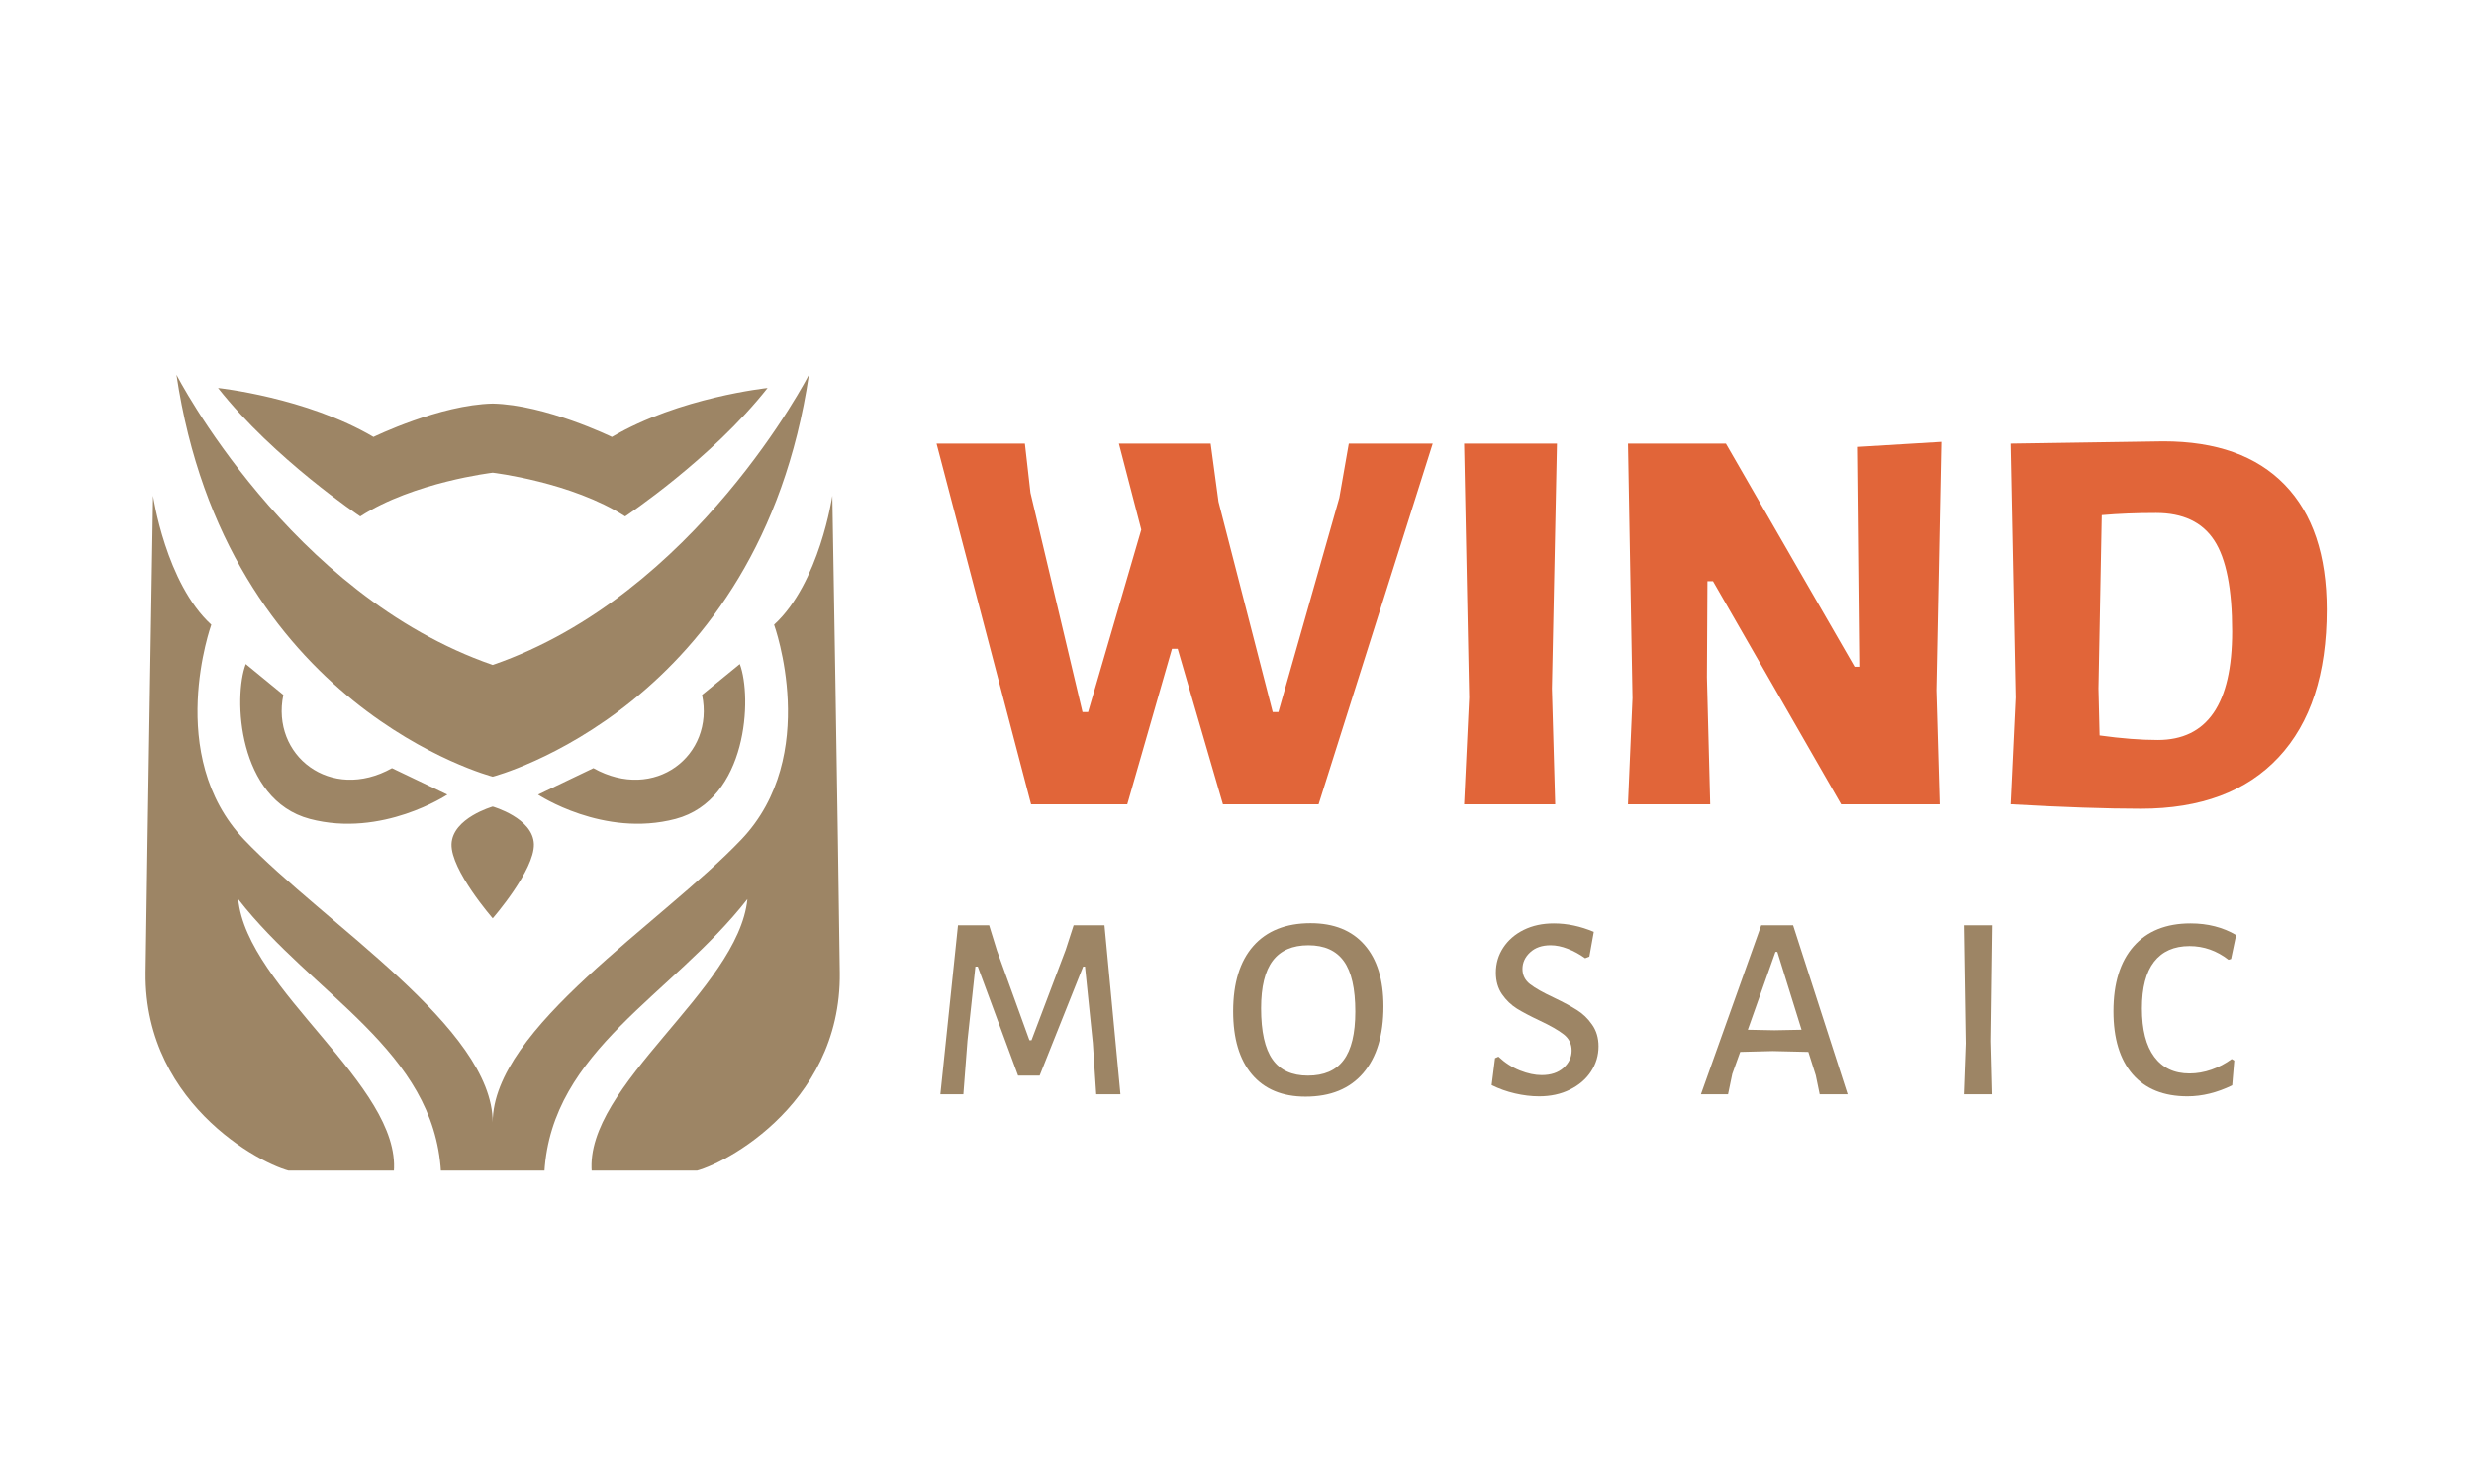
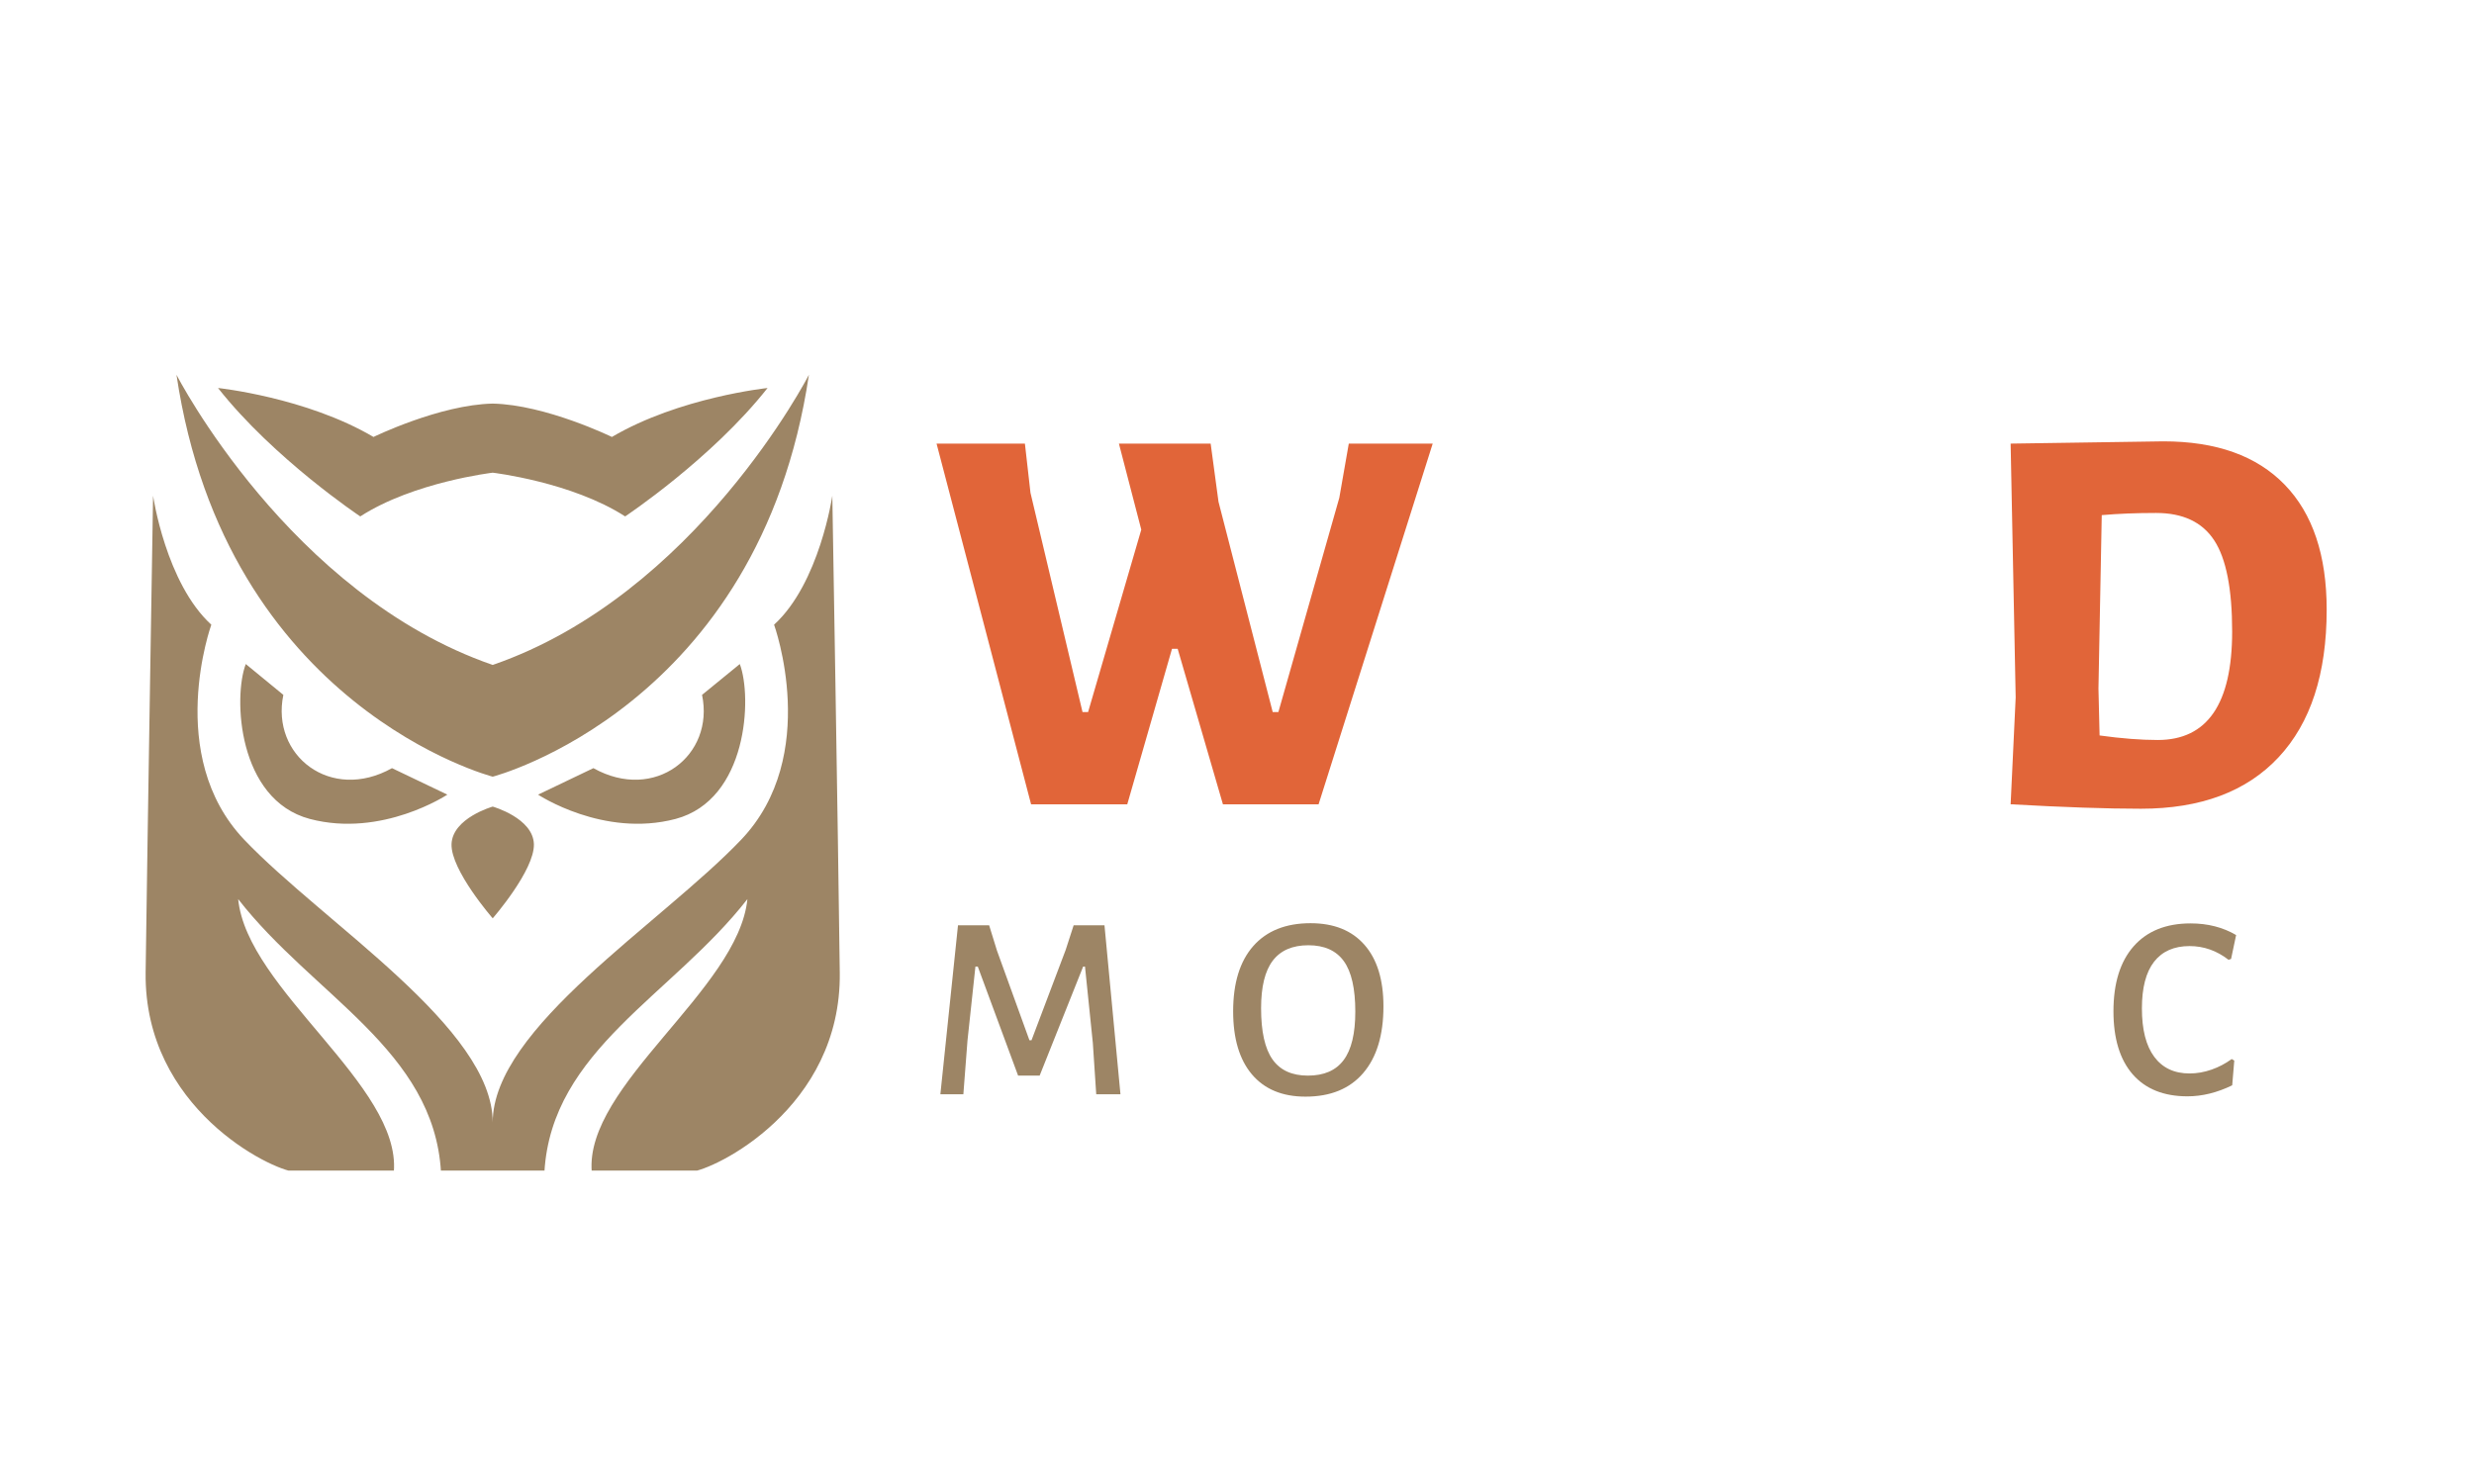
<svg xmlns="http://www.w3.org/2000/svg" width="500" zoomAndPan="magnify" viewBox="0 0 375 225" height="300" preserveAspectRatio="xMidYMid meet" version="1.0">
  <defs>
    <g />
    <clipPath id="982c63051f">
      <path d="M 22 56.82 L 128 56.82 L 128 177.48 L 22 177.48 Z M 22 56.82 " clip-rule="nonzero" />
    </clipPath>
  </defs>
  <g clip-path="url(#982c63051f)">
    <path fill="#9d8565" d="M 74.684 117.758 C 74.684 117.758 34.258 107.281 26.75 56.82 C 26.75 56.82 43.855 90.176 74.684 100.816 C 105.508 90.176 122.613 56.82 122.613 56.82 C 115.105 107.281 74.684 117.758 74.684 117.758 Z M 89.945 116.465 L 81.559 120.48 C 81.559 120.48 91.457 127.051 102.402 124.164 C 113.348 121.25 114.031 105.684 112.137 100.68 L 106.414 105.355 C 108.34 114.539 99.238 121.664 89.945 116.465 Z M 74.684 139.234 C 74.684 139.234 81.035 131.945 80.926 127.988 C 80.812 124.027 74.684 122.293 74.684 122.293 C 74.684 122.293 68.578 124.027 68.441 127.988 C 68.328 131.945 74.684 139.234 74.684 139.234 Z M 126.16 75.16 C 126.16 75.16 124.234 88.414 117.332 94.715 C 117.332 94.715 124.512 114.539 112.355 127.301 C 100.23 140.031 74.684 155.844 74.684 170.172 C 74.684 155.844 49.137 140.031 37.008 127.301 C 24.883 114.539 32.031 94.715 32.031 94.715 C 25.129 88.414 23.203 75.16 23.203 75.16 C 23.203 75.16 22.352 126.859 22.074 147.457 C 21.828 168.055 41.105 177.402 44.707 177.68 L 59.695 177.68 C 60.793 164.535 37.449 150.043 36.102 136.32 C 47.512 150.977 65.746 159.199 66.844 177.68 L 82.52 177.68 C 83.617 159.199 101.852 150.977 113.289 136.32 C 111.914 150.043 88.598 164.535 89.695 177.68 L 104.684 177.68 C 108.258 177.402 127.562 168.055 127.289 147.457 C 127.039 126.859 126.16 75.16 126.16 75.16 Z M 59.418 116.465 L 67.809 120.48 C 67.809 120.48 57.906 127.051 46.961 124.164 C 36.02 121.25 35.332 105.684 37.254 100.68 L 42.949 105.355 C 41.051 114.539 50.125 121.664 59.418 116.465 Z M 54.609 78.297 C 54.609 78.297 41.52 69.578 33.047 58.828 C 33.047 58.828 46.387 60.23 56.613 66.25 C 56.613 66.25 66.652 61.355 74.684 61.191 C 82.711 61.355 92.75 66.25 92.75 66.25 C 102.98 60.23 116.344 58.828 116.344 58.828 C 107.875 69.578 94.758 78.297 94.758 78.297 C 86.645 73.07 74.684 71.668 74.684 71.668 C 74.684 71.668 62.719 73.07 54.609 78.297 Z M 54.609 78.297 " fill-opacity="1" fill-rule="evenodd" />
  </g>
  <g fill="#e16539" fill-opacity="1">
    <g transform="translate(140.429, 121.946)">
      <g>
        <path d="M 59.438 0 L 44.938 0 L 38.078 -23.578 L 37.219 -23.578 L 30.438 0 L 15.859 0 L 1.531 -54.688 L 14.922 -54.688 L 15.766 -47.234 L 23.656 -13.984 L 24.5 -13.984 L 32.562 -41.641 L 29.172 -54.688 L 43.078 -54.688 L 44.266 -45.875 L 52.484 -13.984 L 53.344 -13.984 L 62.578 -46.469 L 64.016 -54.688 L 76.734 -54.688 Z M 59.438 0 " />
      </g>
    </g>
  </g>
  <g fill="#e16539" fill-opacity="1">
    <g transform="translate(215.981, 121.946)">
      <g>
-         <path d="M 19.25 -17.547 L 19.75 0 L 5.938 0 L 6.703 -16.203 L 5.938 -54.688 L 20.016 -54.688 Z M 19.25 -17.547 " />
-       </g>
+         </g>
    </g>
  </g>
  <g fill="#e16539" fill-opacity="1">
    <g transform="translate(240.742, 121.946)">
      <g>
-         <path d="M 52.75 -17.297 L 53.25 0 L 38.328 0 L 18.906 -33.828 L 18.062 -33.828 L 17.984 -19.25 L 18.484 0 L 6.016 0 L 6.703 -16.109 L 6.016 -54.688 L 20.859 -54.688 L 40.359 -20.859 L 41.219 -20.859 L 40.875 -54.188 L 53.5 -54.953 Z M 52.75 -17.297 " />
-       </g>
+         </g>
    </g>
  </g>
  <g fill="#e16539" fill-opacity="1">
    <g transform="translate(298.826, 121.946)">
      <g>
        <path d="M 29.078 -55.031 C 37.109 -55.031 43.242 -52.836 47.484 -48.453 C 51.723 -44.078 53.844 -37.766 53.844 -29.516 C 53.844 -19.785 51.41 -12.32 46.547 -7.125 C 41.691 -1.926 34.738 0.672 25.688 0.672 C 20.488 0.672 13.93 0.445 6.016 0 L 5.938 0 L 6.703 -16.203 L 5.938 -54.688 L 6.016 -54.688 Z M 28.234 -9.75 C 35.754 -9.75 39.516 -15.234 39.516 -26.203 C 39.516 -32.648 38.609 -37.254 36.797 -40.016 C 34.992 -42.785 32.055 -44.172 27.984 -44.172 C 24.984 -44.172 22.238 -44.062 19.75 -43.844 L 19.25 -17.547 L 19.422 -10.438 C 22.754 -9.977 25.691 -9.75 28.234 -9.75 Z M 28.234 -9.75 " />
      </g>
    </g>
  </g>
  <g fill="#9d8565" fill-opacity="1">
    <g transform="translate(140.429, 165.91)">
      <g>
        <path d="M 29.406 0 L 25.734 0 L 25.219 -7.781 L 24.031 -19.359 L 23.75 -19.359 L 17.156 -2.828 L 13.891 -2.828 L 7.781 -19.359 L 7.422 -19.359 L 6.219 -8.141 L 5.594 0 L 2.109 0 L 4.781 -25.625 L 9.5 -25.625 L 10.688 -21.781 L 15.609 -8.188 L 15.922 -8.188 L 21.109 -21.906 L 22.312 -25.625 L 26.984 -25.625 Z M 29.406 0 " />
      </g>
    </g>
  </g>
  <g fill="#9d8565" fill-opacity="1">
    <g transform="translate(185.557, 165.91)">
      <g>
        <path d="M 13.094 -25.938 C 16.625 -25.938 19.348 -24.844 21.266 -22.656 C 23.18 -20.477 24.141 -17.367 24.141 -13.328 C 24.141 -8.961 23.113 -5.586 21.062 -3.203 C 19.02 -0.828 16.109 0.359 12.328 0.359 C 8.816 0.359 6.109 -0.766 4.203 -3.016 C 2.305 -5.266 1.359 -8.453 1.359 -12.578 C 1.359 -16.859 2.375 -20.156 4.406 -22.469 C 6.445 -24.781 9.344 -25.938 13.094 -25.938 Z M 12.766 -22.594 C 10.348 -22.594 8.547 -21.812 7.359 -20.25 C 6.18 -18.695 5.594 -16.297 5.594 -13.047 C 5.594 -9.504 6.172 -6.914 7.328 -5.281 C 8.484 -3.645 10.27 -2.828 12.688 -2.828 C 15.133 -2.828 16.941 -3.613 18.109 -5.188 C 19.285 -6.758 19.875 -9.207 19.875 -12.531 C 19.875 -16.02 19.297 -18.566 18.141 -20.172 C 16.984 -21.785 15.191 -22.594 12.766 -22.594 Z M 12.766 -22.594 " />
      </g>
    </g>
  </g>
  <g fill="#9d8565" fill-opacity="1">
    <g transform="translate(224.581, 165.91)">
      <g>
-         <path d="M 10.938 -25.906 C 12.957 -25.906 14.977 -25.477 17 -24.625 L 16.328 -20.875 L 15.688 -20.625 C 14.832 -21.238 13.953 -21.719 13.047 -22.062 C 12.141 -22.414 11.273 -22.594 10.453 -22.594 C 9.148 -22.594 8.113 -22.234 7.344 -21.516 C 6.57 -20.797 6.188 -19.957 6.188 -19 C 6.188 -18.062 6.57 -17.289 7.344 -16.688 C 8.113 -16.094 9.32 -15.41 10.969 -14.641 C 12.406 -13.953 13.566 -13.328 14.453 -12.766 C 15.348 -12.211 16.113 -11.473 16.75 -10.547 C 17.395 -9.629 17.719 -8.535 17.719 -7.266 C 17.719 -5.879 17.336 -4.609 16.578 -3.453 C 15.816 -2.297 14.75 -1.379 13.375 -0.703 C 12.008 -0.023 10.453 0.312 8.703 0.312 C 7.523 0.312 6.312 0.164 5.062 -0.125 C 3.812 -0.414 2.629 -0.836 1.516 -1.391 L 2.031 -5.469 L 2.547 -5.703 C 3.535 -4.773 4.617 -4.078 5.797 -3.609 C 6.984 -3.141 8.082 -2.906 9.094 -2.906 C 10.477 -2.906 11.582 -3.27 12.406 -4 C 13.227 -4.738 13.641 -5.613 13.641 -6.625 C 13.641 -7.633 13.238 -8.453 12.438 -9.078 C 11.645 -9.703 10.426 -10.398 8.781 -11.172 C 7.375 -11.836 6.227 -12.441 5.344 -12.984 C 4.469 -13.535 3.719 -14.258 3.094 -15.156 C 2.469 -16.062 2.156 -17.156 2.156 -18.438 C 2.156 -19.82 2.523 -21.082 3.266 -22.219 C 4.016 -23.363 5.051 -24.266 6.375 -24.922 C 7.707 -25.578 9.227 -25.906 10.938 -25.906 Z M 10.938 -25.906 " />
-       </g>
+         </g>
    </g>
  </g>
  <g fill="#9d8565" fill-opacity="1">
    <g transform="translate(257.381, 165.91)">
      <g>
-         <path d="M 22.672 0 L 18.438 0 L 17.844 -2.875 L 16.719 -6.422 L 11.297 -6.547 L 6.391 -6.422 L 5.188 -3.078 L 4.547 0 L 0.438 0 L 9.578 -25.625 L 14.406 -25.625 Z M 15.688 -9.781 L 12.016 -21.594 L 11.734 -21.594 L 7.547 -9.781 L 11.578 -9.703 Z M 15.688 -9.781 " />
-       </g>
+         </g>
    </g>
  </g>
  <g fill="#9d8565" fill-opacity="1">
    <g transform="translate(294.331, 165.91)">
      <g>
-         <path d="M 7.422 -8.062 L 7.625 0 L 3.438 0 L 3.719 -7.703 L 3.438 -25.625 L 7.656 -25.625 Z M 7.422 -8.062 " />
-       </g>
+         </g>
    </g>
  </g>
  <g fill="#9d8565" fill-opacity="1">
    <g transform="translate(318.991, 165.91)">
      <g>
        <path d="M 13.047 -25.906 C 15.648 -25.906 17.953 -25.316 19.953 -24.141 L 19.188 -20.516 L 18.797 -20.391 C 17.016 -21.773 15.047 -22.469 12.891 -22.469 C 10.547 -22.469 8.754 -21.676 7.516 -20.094 C 6.285 -18.508 5.672 -16.148 5.672 -13.016 C 5.672 -9.797 6.297 -7.348 7.547 -5.672 C 8.797 -3.992 10.578 -3.156 12.891 -3.156 C 14.004 -3.156 15.113 -3.348 16.219 -3.734 C 17.32 -4.117 18.344 -4.656 19.281 -5.344 L 19.672 -5.109 L 19.359 -1.359 C 17.066 -0.242 14.805 0.312 12.578 0.312 C 8.984 0.312 6.211 -0.801 4.266 -3.031 C 2.328 -5.27 1.359 -8.453 1.359 -12.578 C 1.359 -16.828 2.375 -20.109 4.406 -22.422 C 6.445 -24.742 9.328 -25.906 13.047 -25.906 Z M 13.047 -25.906 " />
      </g>
    </g>
  </g>
</svg>